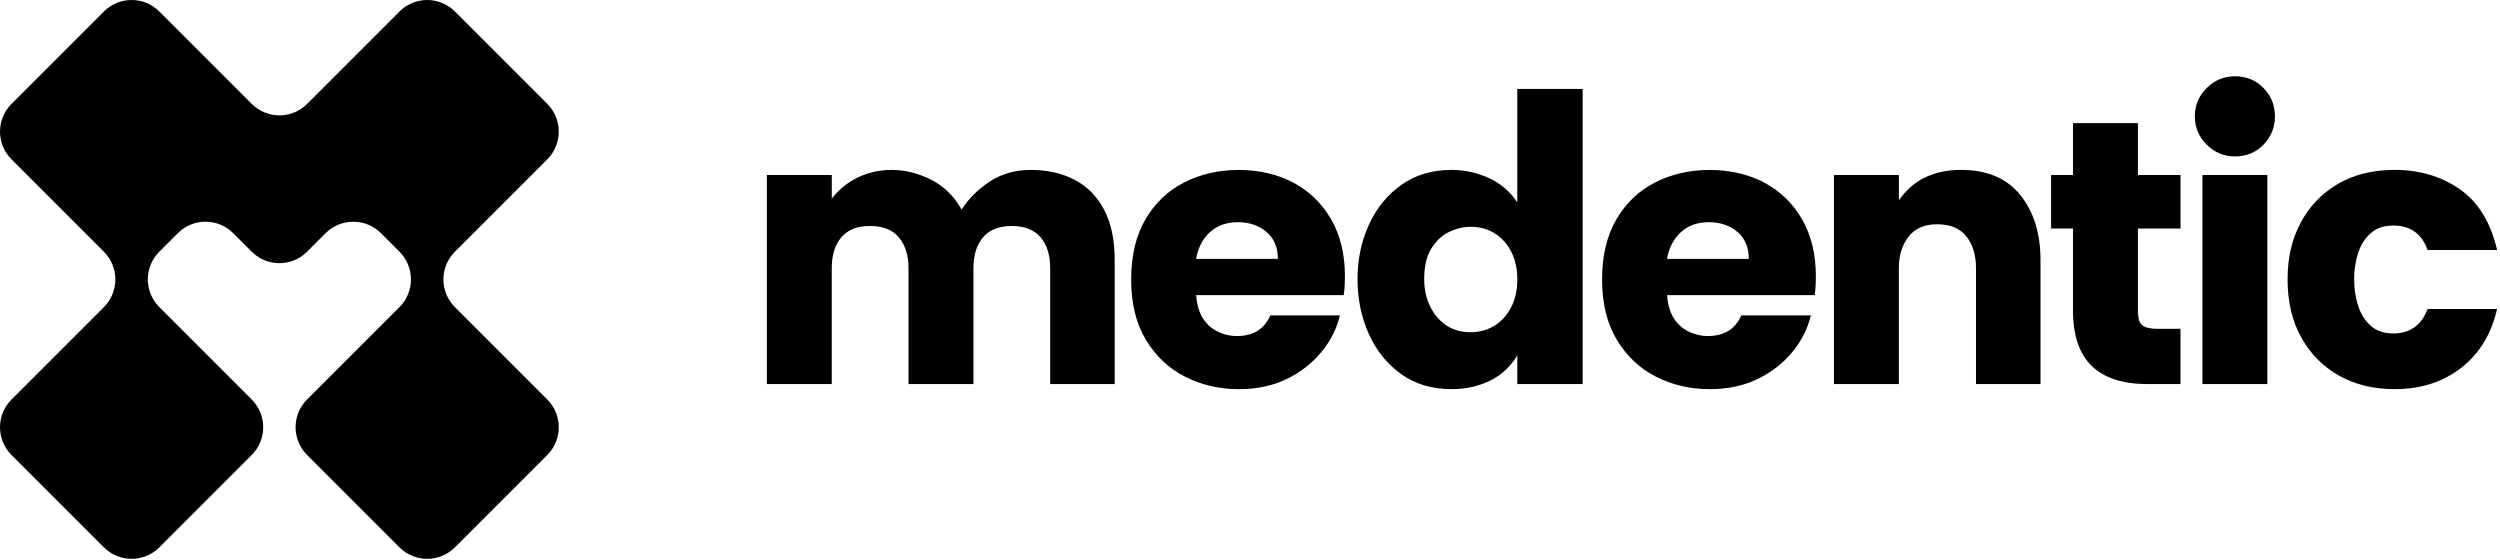
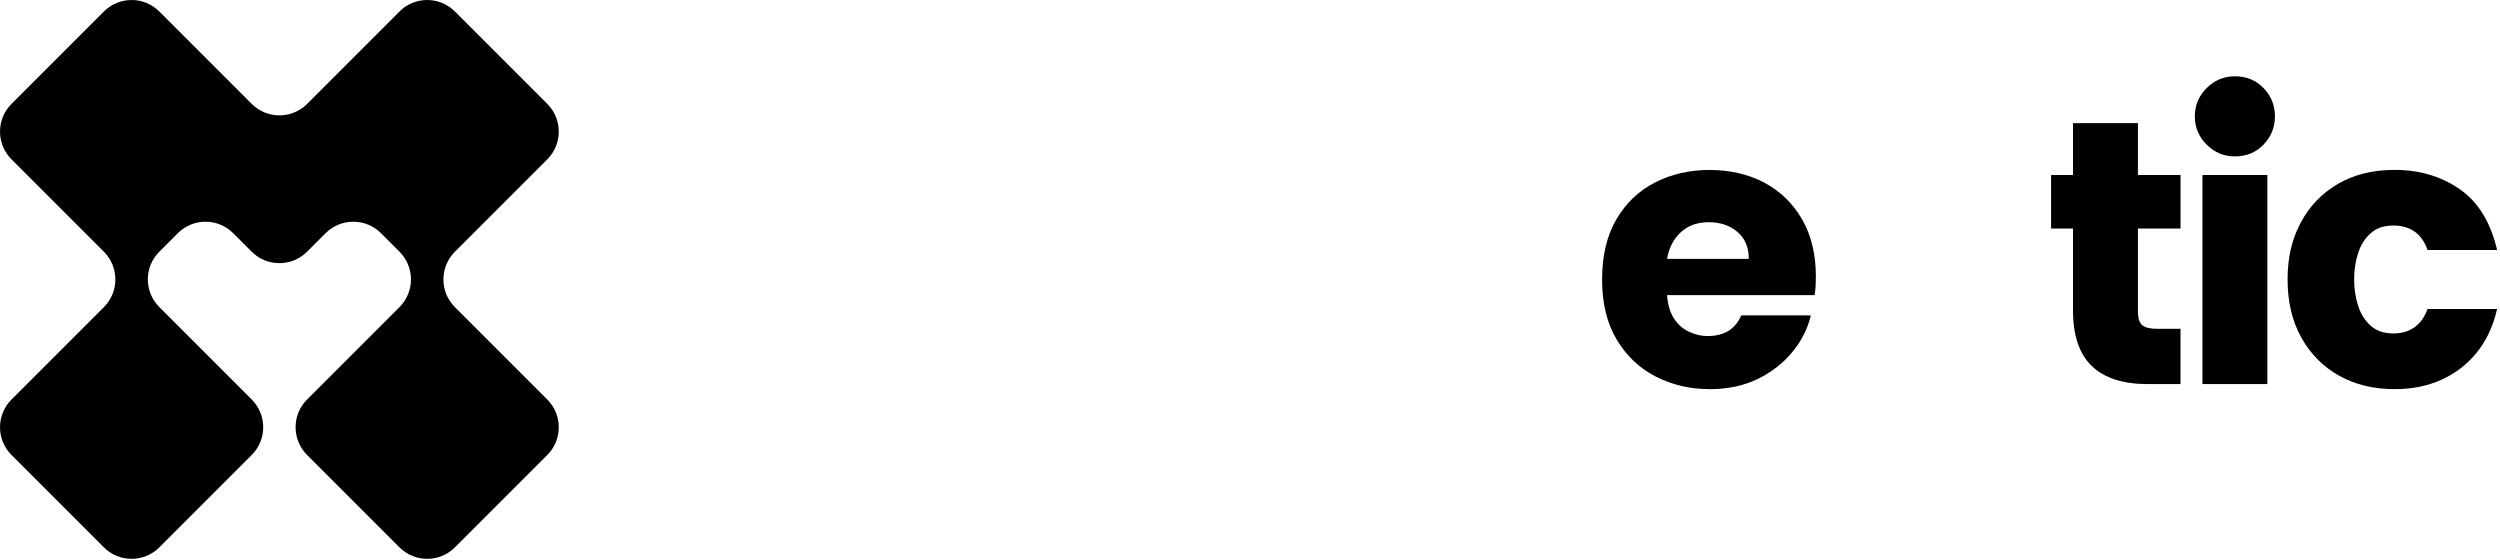
<svg xmlns="http://www.w3.org/2000/svg" width="861" height="193" viewBox="0 0 861 193" fill="none">
  <g clip-path="url(#clip0_53_472)">
    <path d="M137.6 3.96L105.78 35.78C100.51 41.05 91.96 41.05 86.69 35.78L54.87 3.96C49.59 -1.32 41.05 -1.31 35.78 3.96L3.96 35.78C-1.31 41.05 -1.32 49.6 3.96 54.87L35.78 86.69C41.05 91.96 41.05 100.51 35.78 105.78L3.96 137.6C-1.31 142.87 -1.32 151.42 3.96 156.69L35.78 188.51C41.05 193.78 49.6 193.78 54.87 188.51L86.69 156.69C87.81 155.57 88.69 154.31 89.33 152.96C91.73 147.94 90.85 141.75 86.69 137.59L54.87 105.77C49.59 100.49 49.6 91.95 54.87 86.68L61.23 80.32C66.5 75.05 75.05 75.04 80.32 80.32L86.68 86.68C91.95 91.95 100.5 91.95 105.77 86.68L112.13 80.32C117.4 75.05 125.95 75.04 131.22 80.32L137.58 86.68C142.85 91.95 142.85 100.5 137.58 105.77L105.76 137.59C101.6 141.75 100.72 147.93 103.12 152.96C103.76 154.3 104.64 155.57 105.76 156.69L137.58 188.51C142.85 193.78 151.4 193.78 156.67 188.51L188.49 156.69C193.76 151.42 193.76 142.87 188.49 137.6L156.67 105.78C151.39 100.5 151.4 91.96 156.67 86.69L188.49 54.87C193.76 49.6 193.76 41.05 188.49 35.78L156.67 3.96C151.39 -1.32 142.85 -1.31 137.58 3.96H137.6Z" fill="black" />
-     <path d="M264.11 132.28V60.26H286.47V68.39C288.99 65.19 292.01 62.75 295.55 61.06C299.08 59.37 302.93 58.52 307.09 58.52C311.64 58.52 316.14 59.63 320.59 61.86C325.04 64.09 328.58 67.52 331.19 72.17C333.51 68.49 336.71 65.3 340.77 62.59C344.84 59.88 349.58 58.52 355 58.52C360.81 58.52 365.89 59.68 370.25 62.01C374.61 64.33 377.97 67.8 380.34 72.39C382.71 76.99 383.9 82.68 383.9 89.45V132.28H361.68V92.35C361.68 87.8 360.57 84.24 358.34 81.68C356.11 79.12 352.82 77.83 348.47 77.83C344.12 77.83 340.7 79.14 338.52 81.75C336.34 84.36 335.25 87.9 335.25 92.35V132.28H312.89V92.35C312.89 87.99 311.8 84.49 309.62 81.82C307.44 79.16 304.12 77.83 299.67 77.83C295.22 77.83 292.02 79.11 289.8 81.68C287.57 84.25 286.46 87.8 286.46 92.35V132.28H264.1H264.11Z" fill="black" />
-     <path d="M426.59 134.02C419.91 134.02 413.76 132.59 408.15 129.74C402.53 126.89 398.03 122.65 394.65 117.03C391.26 111.42 389.57 104.5 389.57 96.27C389.57 88.04 391.22 81.12 394.51 75.51C397.8 69.9 402.25 65.66 407.87 62.81C413.48 59.96 419.73 58.53 426.6 58.53C433.47 58.53 440.08 60.01 445.55 62.96C451.02 65.91 455.33 70.12 458.47 75.59C461.61 81.06 463.19 87.57 463.19 95.12C463.19 96.09 463.16 97.13 463.12 98.24C463.07 99.35 462.95 100.49 462.76 101.65H411.94C412.23 105.14 413.08 107.89 414.48 109.93C415.88 111.96 417.62 113.44 419.71 114.36C421.79 115.28 423.85 115.74 425.88 115.74C428.69 115.74 431.06 115.16 433 114C434.94 112.84 436.43 111.05 437.5 108.63H461.46C460.39 113.18 458.27 117.39 455.07 121.26C451.88 125.13 447.88 128.23 443.09 130.55C438.3 132.87 432.8 134.03 426.61 134.03L426.59 134.02ZM411.93 89.16H440.1C440.1 85.19 438.79 82.09 436.18 79.87C433.57 77.64 430.27 76.53 426.31 76.53C422.35 76.53 419.24 77.67 416.73 79.94C414.21 82.22 412.61 85.29 411.94 89.16H411.93Z" fill="black" />
-     <path d="M499.919 134.02C493.139 134.02 487.329 132.28 482.489 128.79C477.649 125.3 473.949 120.68 471.379 114.92C468.809 109.16 467.529 102.89 467.529 96.12C467.529 89.35 468.839 83.1 471.449 77.39C474.059 71.68 477.789 67.11 482.629 63.67C487.469 60.23 493.229 58.52 499.909 58.52C504.459 58.52 508.769 59.46 512.829 61.35C516.899 63.24 520.139 66.02 522.559 69.7V30.64H545.069V132.28H522.559V122.41C520.139 126.38 516.939 129.31 512.979 131.2C509.009 133.09 504.649 134.03 499.909 134.03L499.919 134.02ZM506.449 114.42C509.449 114.42 512.159 113.69 514.579 112.24C516.999 110.79 518.939 108.68 520.389 105.92C521.839 103.16 522.569 99.94 522.569 96.26C522.569 92.58 521.889 89.53 520.539 86.82C519.179 84.11 517.299 81.98 514.879 80.43C512.459 78.88 509.649 78.11 506.459 78.11C504.039 78.11 501.599 78.69 499.129 79.85C496.659 81.01 494.599 82.92 492.959 85.59C491.309 88.25 490.489 91.76 490.489 96.12C490.489 99.51 491.139 102.58 492.449 105.34C493.759 108.1 495.589 110.3 497.969 111.95C500.339 113.6 503.169 114.42 506.459 114.42H506.449Z" fill="black" />
    <path d="M588.78 134.02C582.1 134.02 575.95 132.59 570.34 129.74C564.72 126.89 560.22 122.65 556.84 117.03C553.45 111.42 551.76 104.5 551.76 96.27C551.76 88.04 553.41 81.12 556.7 75.51C559.99 69.9 564.44 65.66 570.06 62.81C575.67 59.96 581.92 58.53 588.79 58.53C595.66 58.53 602.27 60.01 607.74 62.96C613.21 65.91 617.52 70.12 620.66 75.59C623.8 81.06 625.38 87.57 625.38 95.12C625.38 96.09 625.35 97.13 625.31 98.24C625.26 99.35 625.14 100.49 624.95 101.65H574.13C574.42 105.14 575.27 107.89 576.67 109.93C578.07 111.96 579.81 113.44 581.9 114.36C583.98 115.28 586.04 115.74 588.07 115.74C590.88 115.74 593.25 115.16 595.19 114C597.13 112.84 598.62 111.05 599.69 108.63H623.65C622.58 113.18 620.46 117.39 617.26 121.26C614.07 125.13 610.07 128.23 605.28 130.55C600.49 132.87 594.99 134.03 588.8 134.03L588.78 134.02ZM574.12 89.16H602.29C602.29 85.19 600.98 82.09 598.37 79.87C595.76 77.64 592.46 76.53 588.5 76.53C584.54 76.53 581.43 77.67 578.92 79.94C576.4 82.22 574.8 85.29 574.13 89.16H574.12Z" fill="black" />
-     <path d="M631.61 132.28V60.26H653.97V68.97C656.58 65.29 659.68 62.63 663.26 60.98C666.84 59.33 670.86 58.51 675.31 58.51C684.31 58.51 691.14 61.39 695.78 67.15C700.43 72.91 702.75 80.39 702.75 89.58V132.27H680.53V92.34C680.53 87.79 679.42 84.14 677.19 81.38C674.96 78.62 671.62 77.24 667.17 77.24C662.72 77.24 659.52 78.67 657.3 81.52C655.07 84.38 653.96 87.98 653.96 92.34V132.27H631.6L631.61 132.28Z" fill="black" />
    <path d="M739.641 132.28C731.121 132.28 724.711 130.2 720.401 126.04C716.091 121.88 713.941 115.49 713.941 106.87V78.7H706.391V60.26H713.941V42.4H736.301V60.26H750.971V78.7H736.301V107.16C736.301 109.58 736.811 111.2 737.821 112.02C738.841 112.84 740.551 113.25 742.971 113.25H750.961V132.27H739.631L739.641 132.28Z" fill="black" />
    <path d="M769.7 53.87C765.92 53.87 762.68 52.52 759.97 49.8C757.26 47.09 755.9 43.85 755.9 40.07C755.9 36.29 757.25 33.05 759.97 30.34C762.69 27.63 765.92 26.27 769.7 26.27C773.67 26.27 776.96 27.63 779.57 30.34C782.18 33.05 783.49 36.29 783.49 40.07C783.49 43.85 782.18 47.09 779.57 49.8C776.96 52.51 773.66 53.87 769.7 53.87ZM758.52 132.28V60.26H780.88V132.28H758.52Z" fill="black" />
    <path d="M824.73 134.02C817.47 134.02 811.08 132.47 805.56 129.37C800.04 126.27 795.71 121.89 792.56 116.23C789.41 110.57 787.84 103.91 787.84 96.26C787.84 88.61 789.34 82.39 792.34 76.73C795.34 71.07 799.6 66.62 805.12 63.37C810.64 60.13 817.17 58.51 824.72 58.51C833.24 58.51 840.69 60.71 847.08 65.12C853.47 69.53 857.78 76.52 860 86.1H836.04C835.07 83.29 833.59 81.19 831.61 79.78C829.62 78.38 827.18 77.67 824.28 77.67C821.09 77.67 818.49 78.54 816.51 80.28C814.52 82.02 813.07 84.3 812.15 87.1C811.23 89.91 810.77 92.96 810.77 96.25C810.77 99.54 811.23 102.47 812.15 105.33C813.07 108.19 814.52 110.48 816.51 112.23C818.49 113.97 821.08 114.84 824.28 114.84C827.18 114.84 829.63 114.11 831.61 112.66C833.59 111.21 835.07 109.13 836.04 106.42H860C858.64 112.33 856.32 117.31 853.03 121.38C849.74 125.45 845.7 128.57 840.91 130.75C836.12 132.93 830.72 134.02 824.72 134.02H824.73Z" fill="black" />
  </g>
  <defs>
    <clipPath id="clip0_53_472">
      <rect width="860.02" height="192.47" fill="black" />
    </clipPath>
  </defs>
</svg>